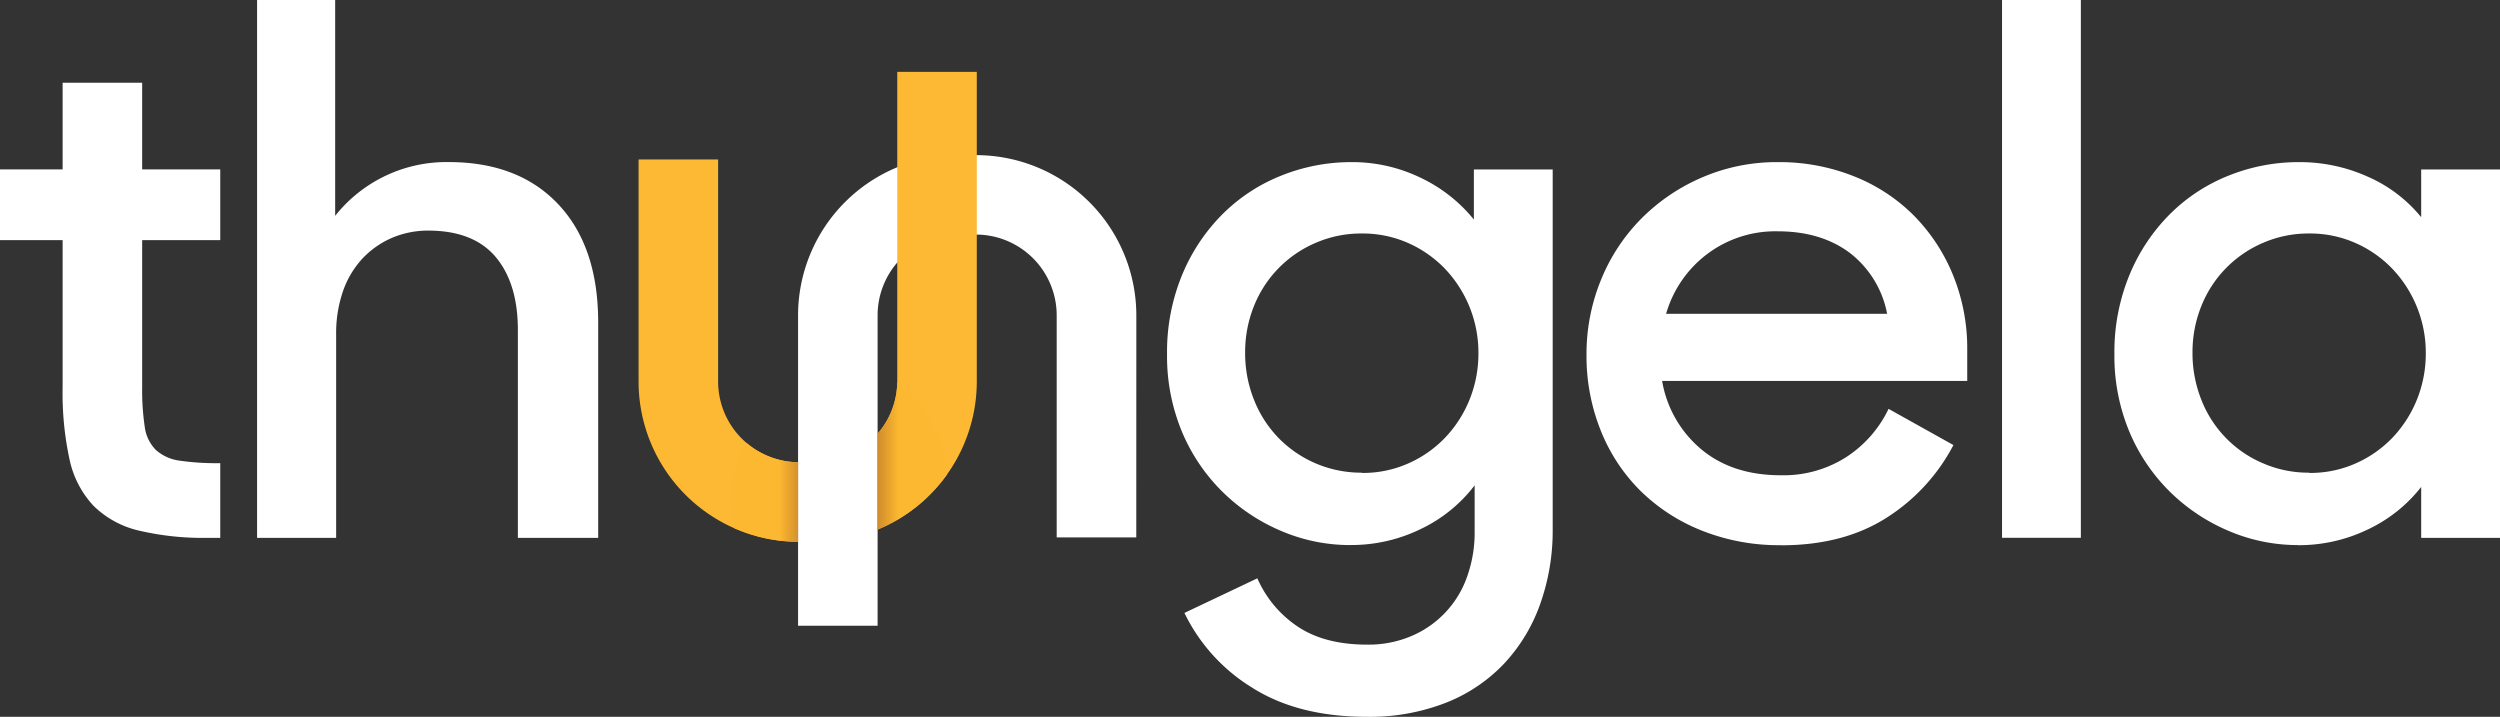
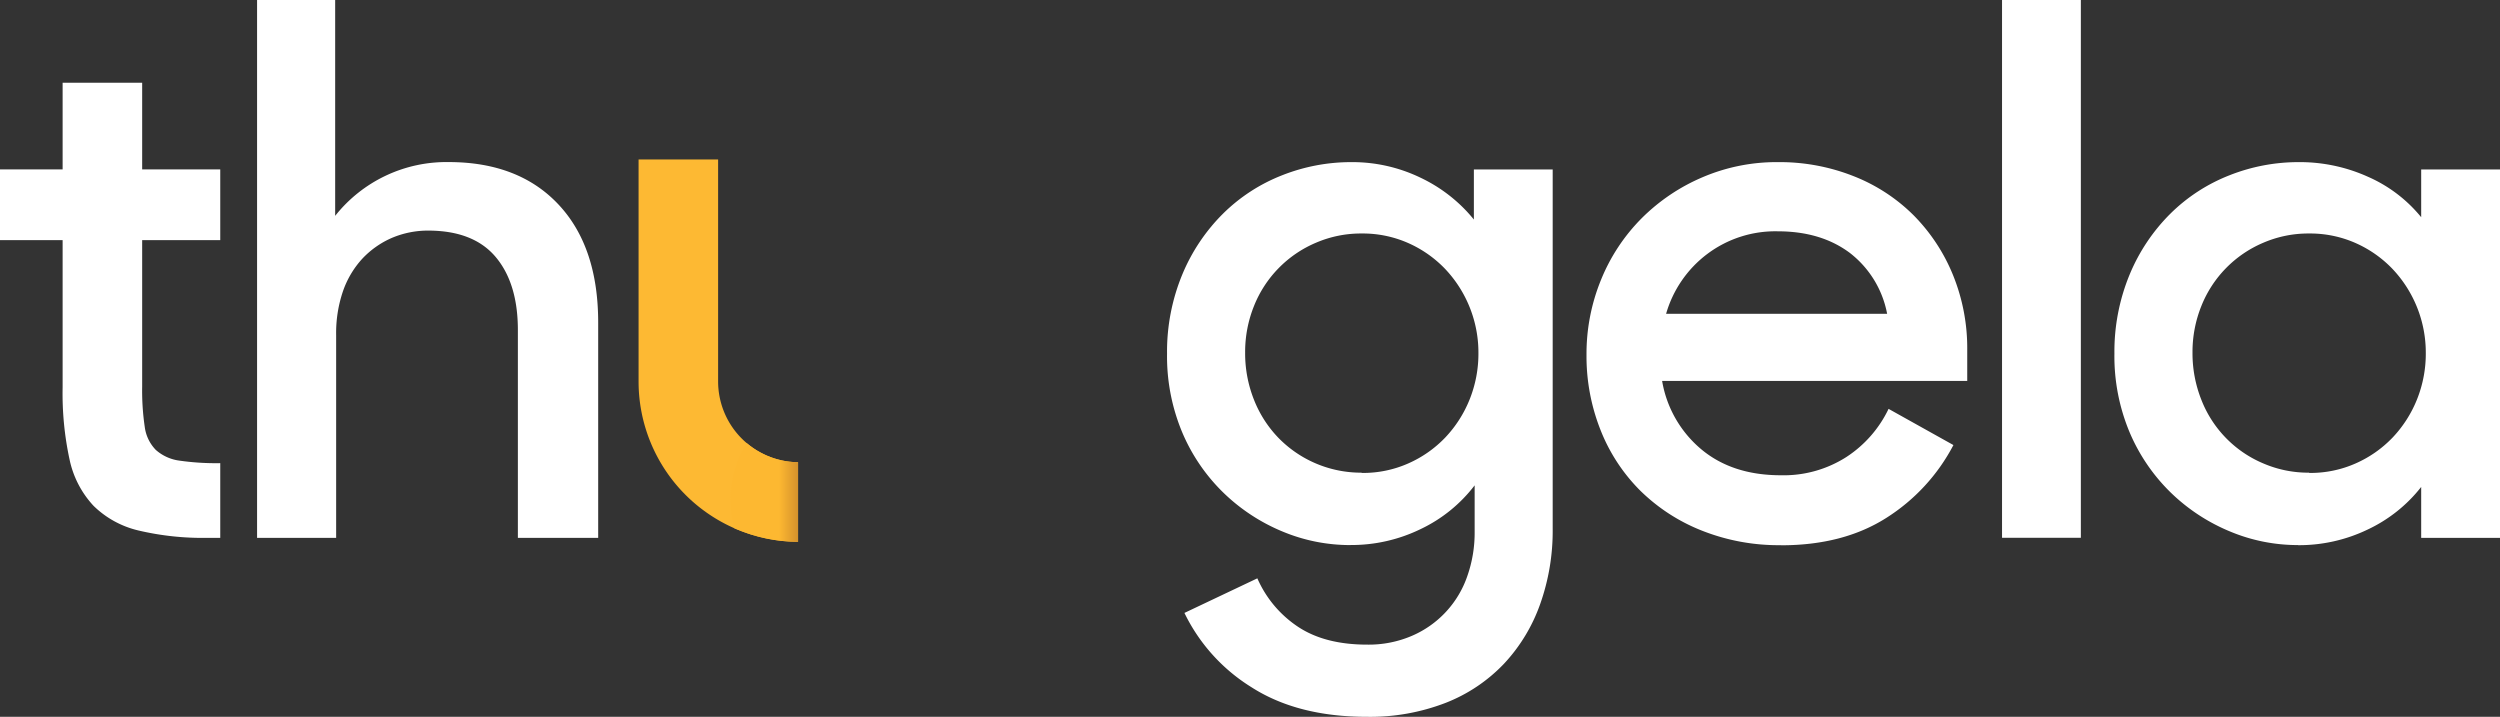
<svg xmlns="http://www.w3.org/2000/svg" viewBox="0 0 483.42 138.61">
  <rect x="0" y="0" width="483.42" height="138.61" fill="#333333" stroke="none" />
  <defs>
    <clipPath id="a">
      <path d="M154.32,89.38h-.13a15.63,15.63,0,0,1-15.33-15.61V30.83H123.48V73.77a31,31,0,0,0,30.71,31h.13Z" fill="none" />
    </clipPath>
    <linearGradient id="b" data-name="New Gradient Linear RGB left" x1="141.27" y1="96.71" x2="183.86" y2="96.71" gradientUnits="userSpaceOnUse">
      <stop offset="0.22" stop-color="#fdb831" />
      <stop offset="0.35" stop-color="#c17e2a" />
    </linearGradient>
    <clipPath id="c">
      <path d="M188.88,73.77V13.9H173.5V73.77a15.49,15.49,0,0,1-3.8,10.09v18.55a31,31,0,0,0,19.18-28.64" fill="none" />
    </clipPath>
    <linearGradient id="d" data-name="New Gradient Linear RGB right" x1="140.64" y1="94.07" x2="183.23" y2="94.07" gradientUnits="userSpaceOnUse">
      <stop offset="0.65" stop-color="#c17e2a" />
      <stop offset="0.78" stop-color="#fdb831" />
    </linearGradient>
  </defs>
  <g>
    <path d="M0,32.76H12.11V16H27.49V32.76h15.1V46.44H27.49V74.79a48.24,48.24,0,0,0,.5,7.76A7.81,7.81,0,0,0,30.13,87a8.56,8.56,0,0,0,4.56,2.07,49.59,49.59,0,0,0,7.9.49V104H40.31a54.21,54.21,0,0,1-13.53-1.42,18.39,18.39,0,0,1-8.69-4.77,18.78,18.78,0,0,1-4.63-8.91,60.42,60.42,0,0,1-1.35-14V46.44H0Z" fill="#fff" />
    <path d="M49.71,0h15.1V41.74a27.45,27.45,0,0,1,21.94-10.4q13.53,0,21.23,8.19t7.69,22.86V104H100.14V63.82q0-9-4.27-14.1t-13-5.13A17.85,17.85,0,0,0,75.78,46a17.28,17.28,0,0,0-5.7,4,18,18,0,0,0-3.77,6.34A25.06,25.06,0,0,0,65,64.82V104H49.71Z" fill="#fff" />
    <path d="M263.34,91.45a21.56,21.56,0,0,0,9-1.85,22.32,22.32,0,0,0,7.13-5,23.25,23.25,0,0,0,4.7-7.34,23.74,23.74,0,0,0,1.71-9A23.55,23.55,0,0,0,279.44,52a22.48,22.48,0,0,0-7.13-5,21.72,21.72,0,0,0-9-1.85,22,22,0,0,0-8.83,1.78,22.2,22.2,0,0,0-12,12.25,23.77,23.77,0,0,0-1.71,9,24.29,24.29,0,0,0,1.71,9.12,22.38,22.38,0,0,0,4.77,7.41,22.32,22.32,0,0,0,16,6.69m-2.14,14A33.89,33.89,0,0,1,248,102.78a36.36,36.36,0,0,1-11.33-7.41,35.57,35.57,0,0,1-8-11.61,38.05,38.05,0,0,1-3-15.38A39,39,0,0,1,228.65,53a36.07,36.07,0,0,1,7.84-11.68,33.67,33.67,0,0,1,11.39-7.41,36.26,36.26,0,0,1,13.46-2.56,30.29,30.29,0,0,1,13.32,3A29.59,29.59,0,0,1,285,42.45V32.77h15.24v69.51a42.28,42.28,0,0,1-2.42,14.53,32.93,32.93,0,0,1-7,11.54,31.28,31.28,0,0,1-11.25,7.55,40.52,40.52,0,0,1-15.24,2.71q-13.39,0-22.3-5.7a34.69,34.69,0,0,1-13-14.39l14.1-6.69a21.65,21.65,0,0,0,7.91,9.4q5.19,3.42,13.32,3.42a21.14,21.14,0,0,0,8.68-1.71,19.4,19.4,0,0,0,10.69-11.54,25.23,25.23,0,0,0,1.42-8.55v-9a28.5,28.5,0,0,1-10.47,8.47,30.55,30.55,0,0,1-13.46,3.07" fill="#fff" />
    <path d="M343.82,44.73a21.89,21.89,0,0,0-13.74,4.42,22.13,22.13,0,0,0-7.91,11.53h42.74a19.4,19.4,0,0,0-7.27-11.82q-5.55-4.12-13.82-4.13m.57,60.69A40.3,40.3,0,0,1,329,102.57a35.59,35.59,0,0,1-11.9-7.77,34.32,34.32,0,0,1-7.62-11.68,38.65,38.65,0,0,1-2.7-14.46A37.75,37.75,0,0,1,309.63,54a36.07,36.07,0,0,1,7.84-11.82,37.3,37.3,0,0,1,11.75-7.91,36.4,36.4,0,0,1,14.6-2.92,38.84,38.84,0,0,1,14.6,2.71A34.06,34.06,0,0,1,370,41.6a35.26,35.26,0,0,1,7.63,11.54,37.52,37.52,0,0,1,2.77,14.52v6h-59A22,22,0,0,0,329,86.9q6,5,15.38,5A22.49,22.49,0,0,0,357,88.39a22.86,22.86,0,0,0,8.19-9.33l12.54,7a36.88,36.88,0,0,1-13,14.1q-8.32,5.28-20.3,5.28" fill="#fff" />
    <rect x="387.13" width="15.24" height="103.99" fill="#fff" />
    <path d="M446.53,91.45a21.56,21.56,0,0,0,9-1.85,22.32,22.32,0,0,0,7.13-5,23.25,23.25,0,0,0,4.7-7.34,23.74,23.74,0,0,0,1.71-9A23.55,23.55,0,0,0,462.63,52a22.48,22.48,0,0,0-7.13-5,21.72,21.72,0,0,0-9-1.85,22,22,0,0,0-8.83,1.78,22.2,22.2,0,0,0-12,12.25,23.77,23.77,0,0,0-1.71,9,24.29,24.29,0,0,0,1.71,9.12,22,22,0,0,0,12,12.32,22,22,0,0,0,8.83,1.78m-2.14,14a33.92,33.92,0,0,1-13.17-2.64,36.36,36.36,0,0,1-11.33-7.41,35.72,35.72,0,0,1-8-11.61,38.05,38.05,0,0,1-3-15.38A39,39,0,0,1,411.84,53a36.07,36.07,0,0,1,7.84-11.68,33.67,33.67,0,0,1,11.39-7.41,36.26,36.26,0,0,1,13.46-2.56,32,32,0,0,1,13.4,2.85A27.49,27.49,0,0,1,468.18,42V32.77h15.24V104H468.18V94.16a28.56,28.56,0,0,1-10.4,8.26,30.62,30.62,0,0,1-13.39,3" fill="#fff" />
-     <path d="M141.27,96.73a21.37,21.37,0,0,0,.69,5.4,30.82,30.82,0,0,0,12.23,2.63h.13V89.38h-.13a15.57,15.57,0,0,1-9.82-3.72,21.19,21.19,0,0,0-3.1,11.07" fill="none" />
-     <path d="M219.72,103.91H204.33V61A15.63,15.63,0,0,0,189,45.36h-3.69A15.62,15.62,0,0,0,169.7,61V121H154.32V61a31,31,0,0,1,31-31h3.55a31,31,0,0,1,30.86,31Z" fill="#fff" />
    <path d="M169.7,83.86v18.55a31.14,31.14,0,0,0,13.53-10.83,21.3,21.3,0,0,0-10.36-13.49,15.74,15.74,0,0,1-3.17,5.77" fill="none" />
-     <path d="M141.27,96.71a21.29,21.29,0,0,0,.69,5.39,30.78,30.78,0,0,0,12.22,2.64h.13V89.36h-.13a15.53,15.53,0,0,1-9.81-3.72,21.19,21.19,0,0,0-3.1,11.07" fill="none" />
+     <path d="M141.27,96.71a21.29,21.29,0,0,0,.69,5.39,30.78,30.78,0,0,0,12.22,2.64h.13h-.13a15.53,15.53,0,0,1-9.81-3.72,21.19,21.19,0,0,0-3.1,11.07" fill="none" />
    <g>
      <path d="M154.32,89.38h-.13a15.63,15.63,0,0,1-15.33-15.61V30.83H123.48V73.77a31,31,0,0,0,30.71,31h.13Z" fill="#fdb933" />
      <g clip-path="url(#a)">
        <circle cx="162.56" cy="96.71" r="21.3" fill="url(#b)" />
      </g>
    </g>
    <g>
-       <path d="M188.88,73.77V13.9H173.5V73.77a15.49,15.49,0,0,1-3.8,10.09v18.55a31,31,0,0,0,19.18-28.64" fill="#fdb933" />
      <g clip-path="url(#c)">
-         <ellipse cx="161.94" cy="94.07" rx="21.3" ry="23.93" fill="url(#d)" />
-       </g>
+         </g>
    </g>
  </g>
</svg>